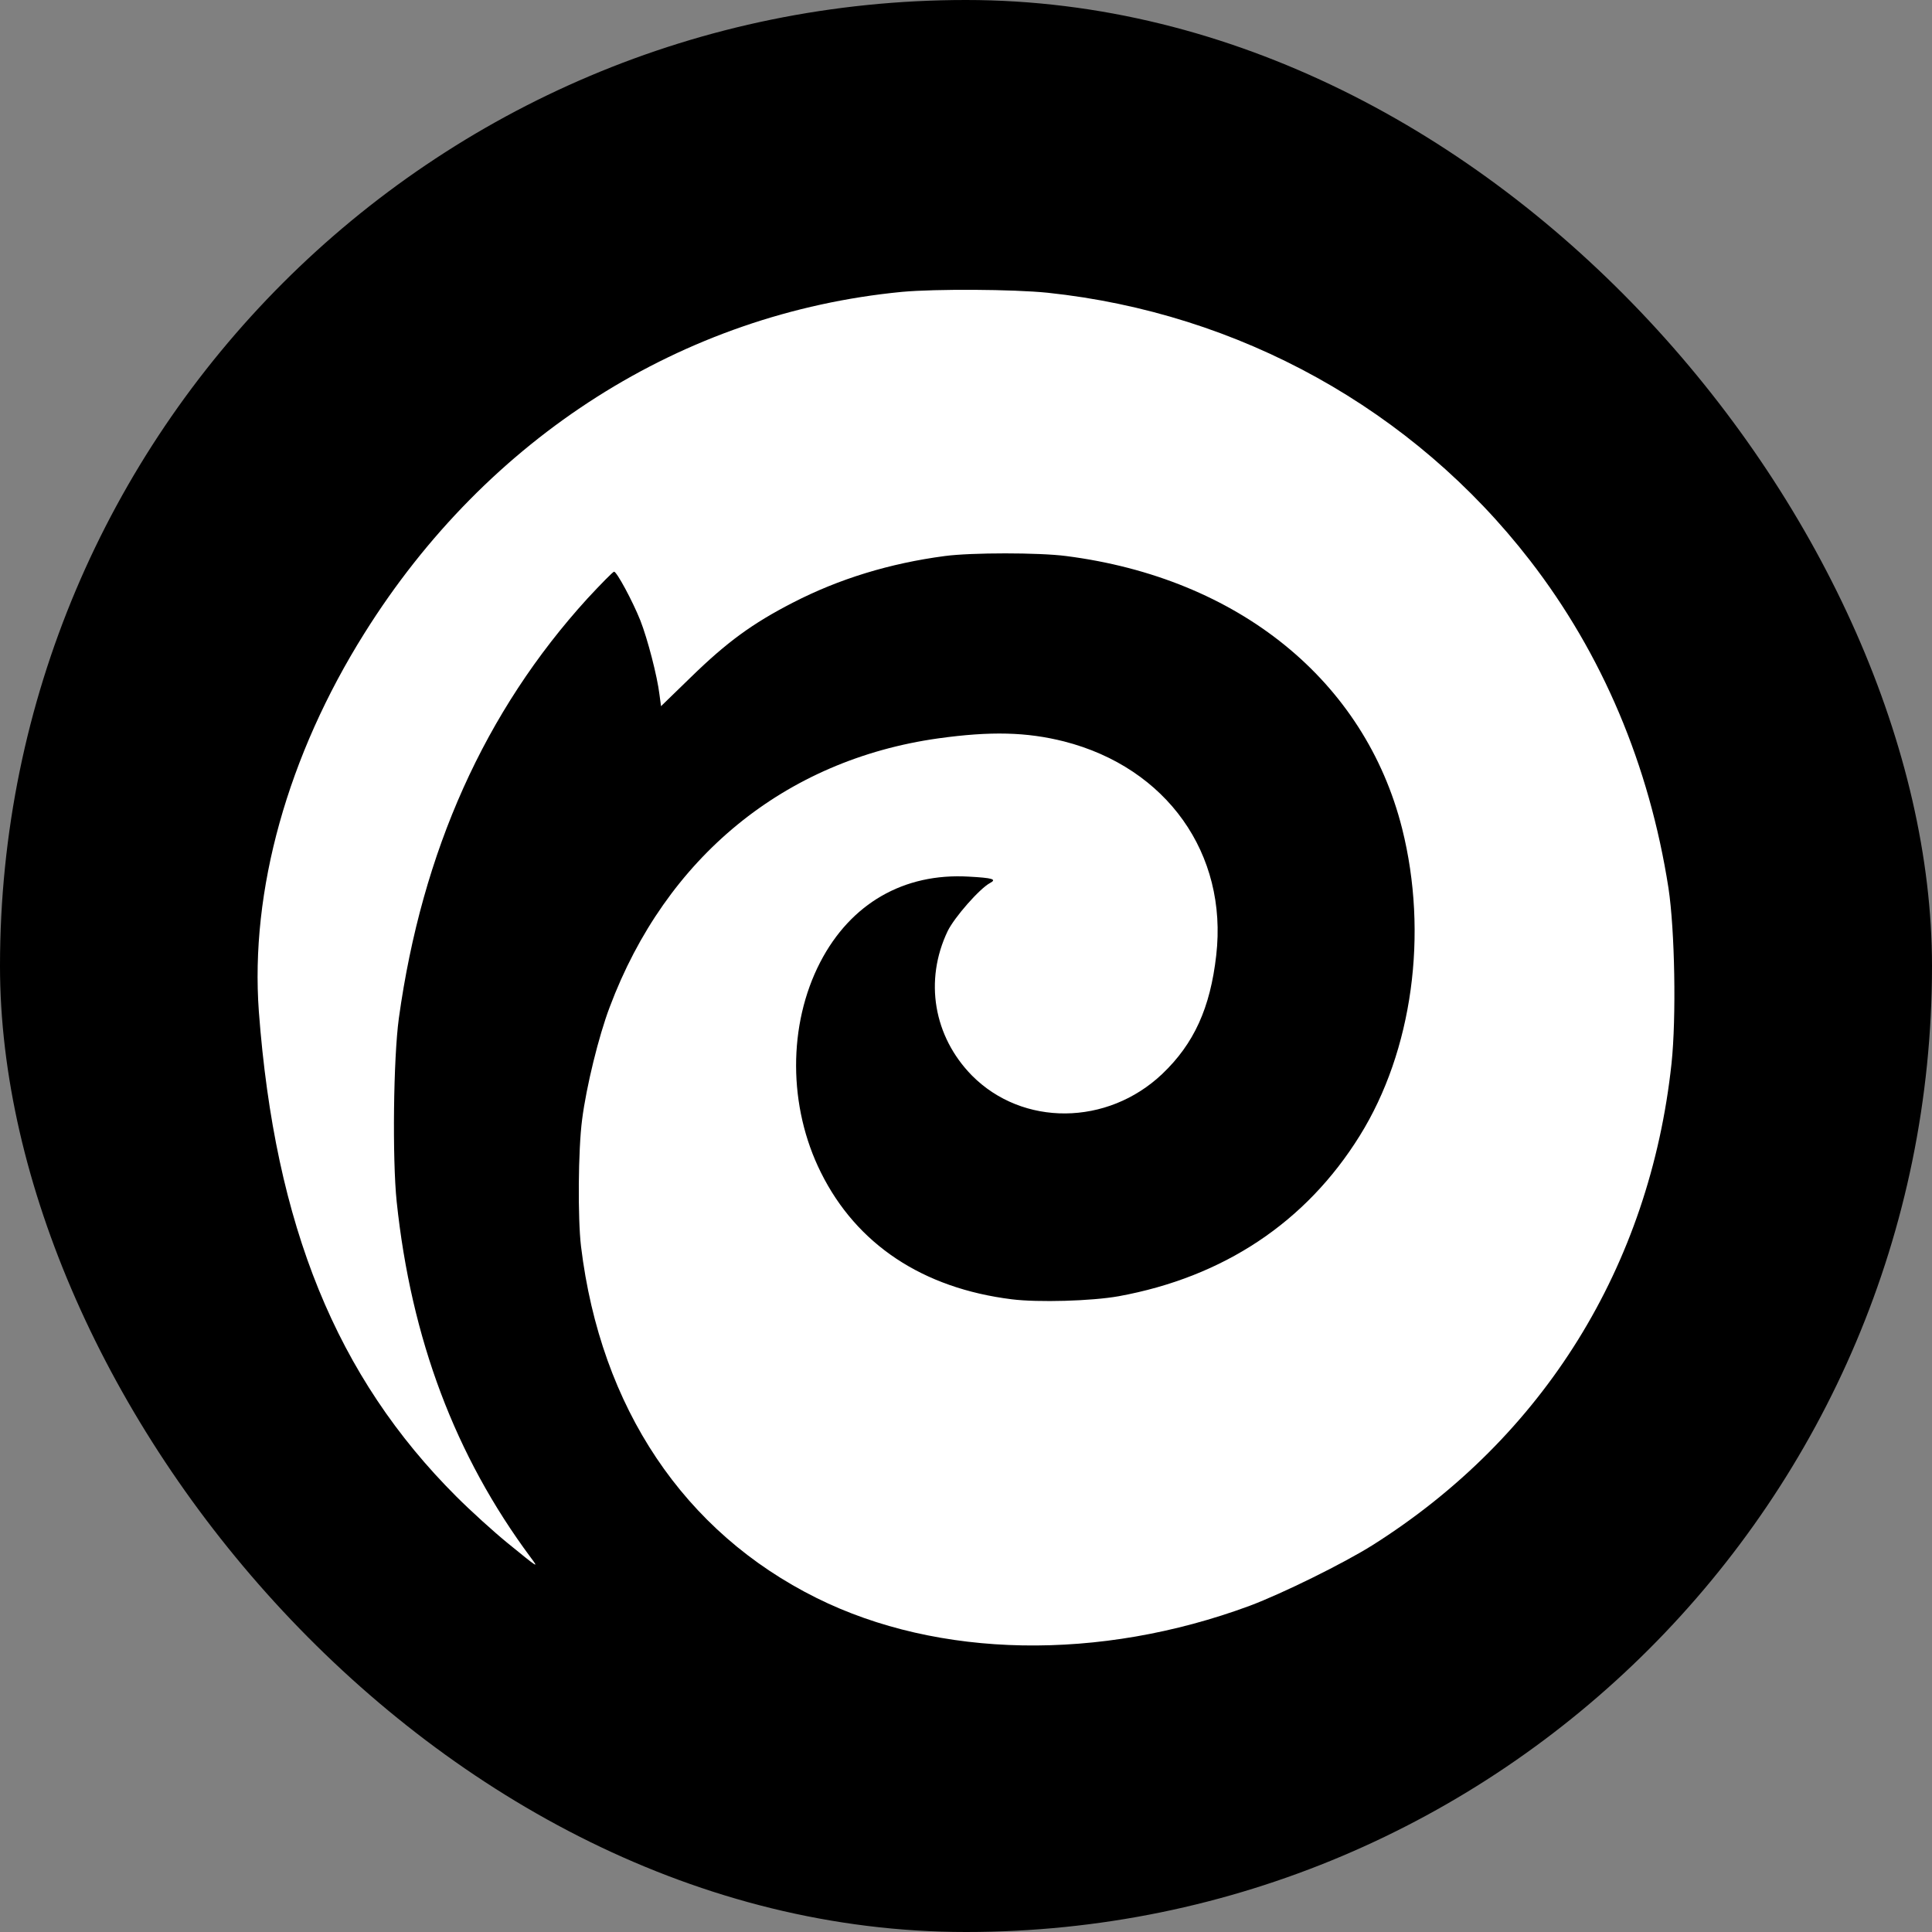
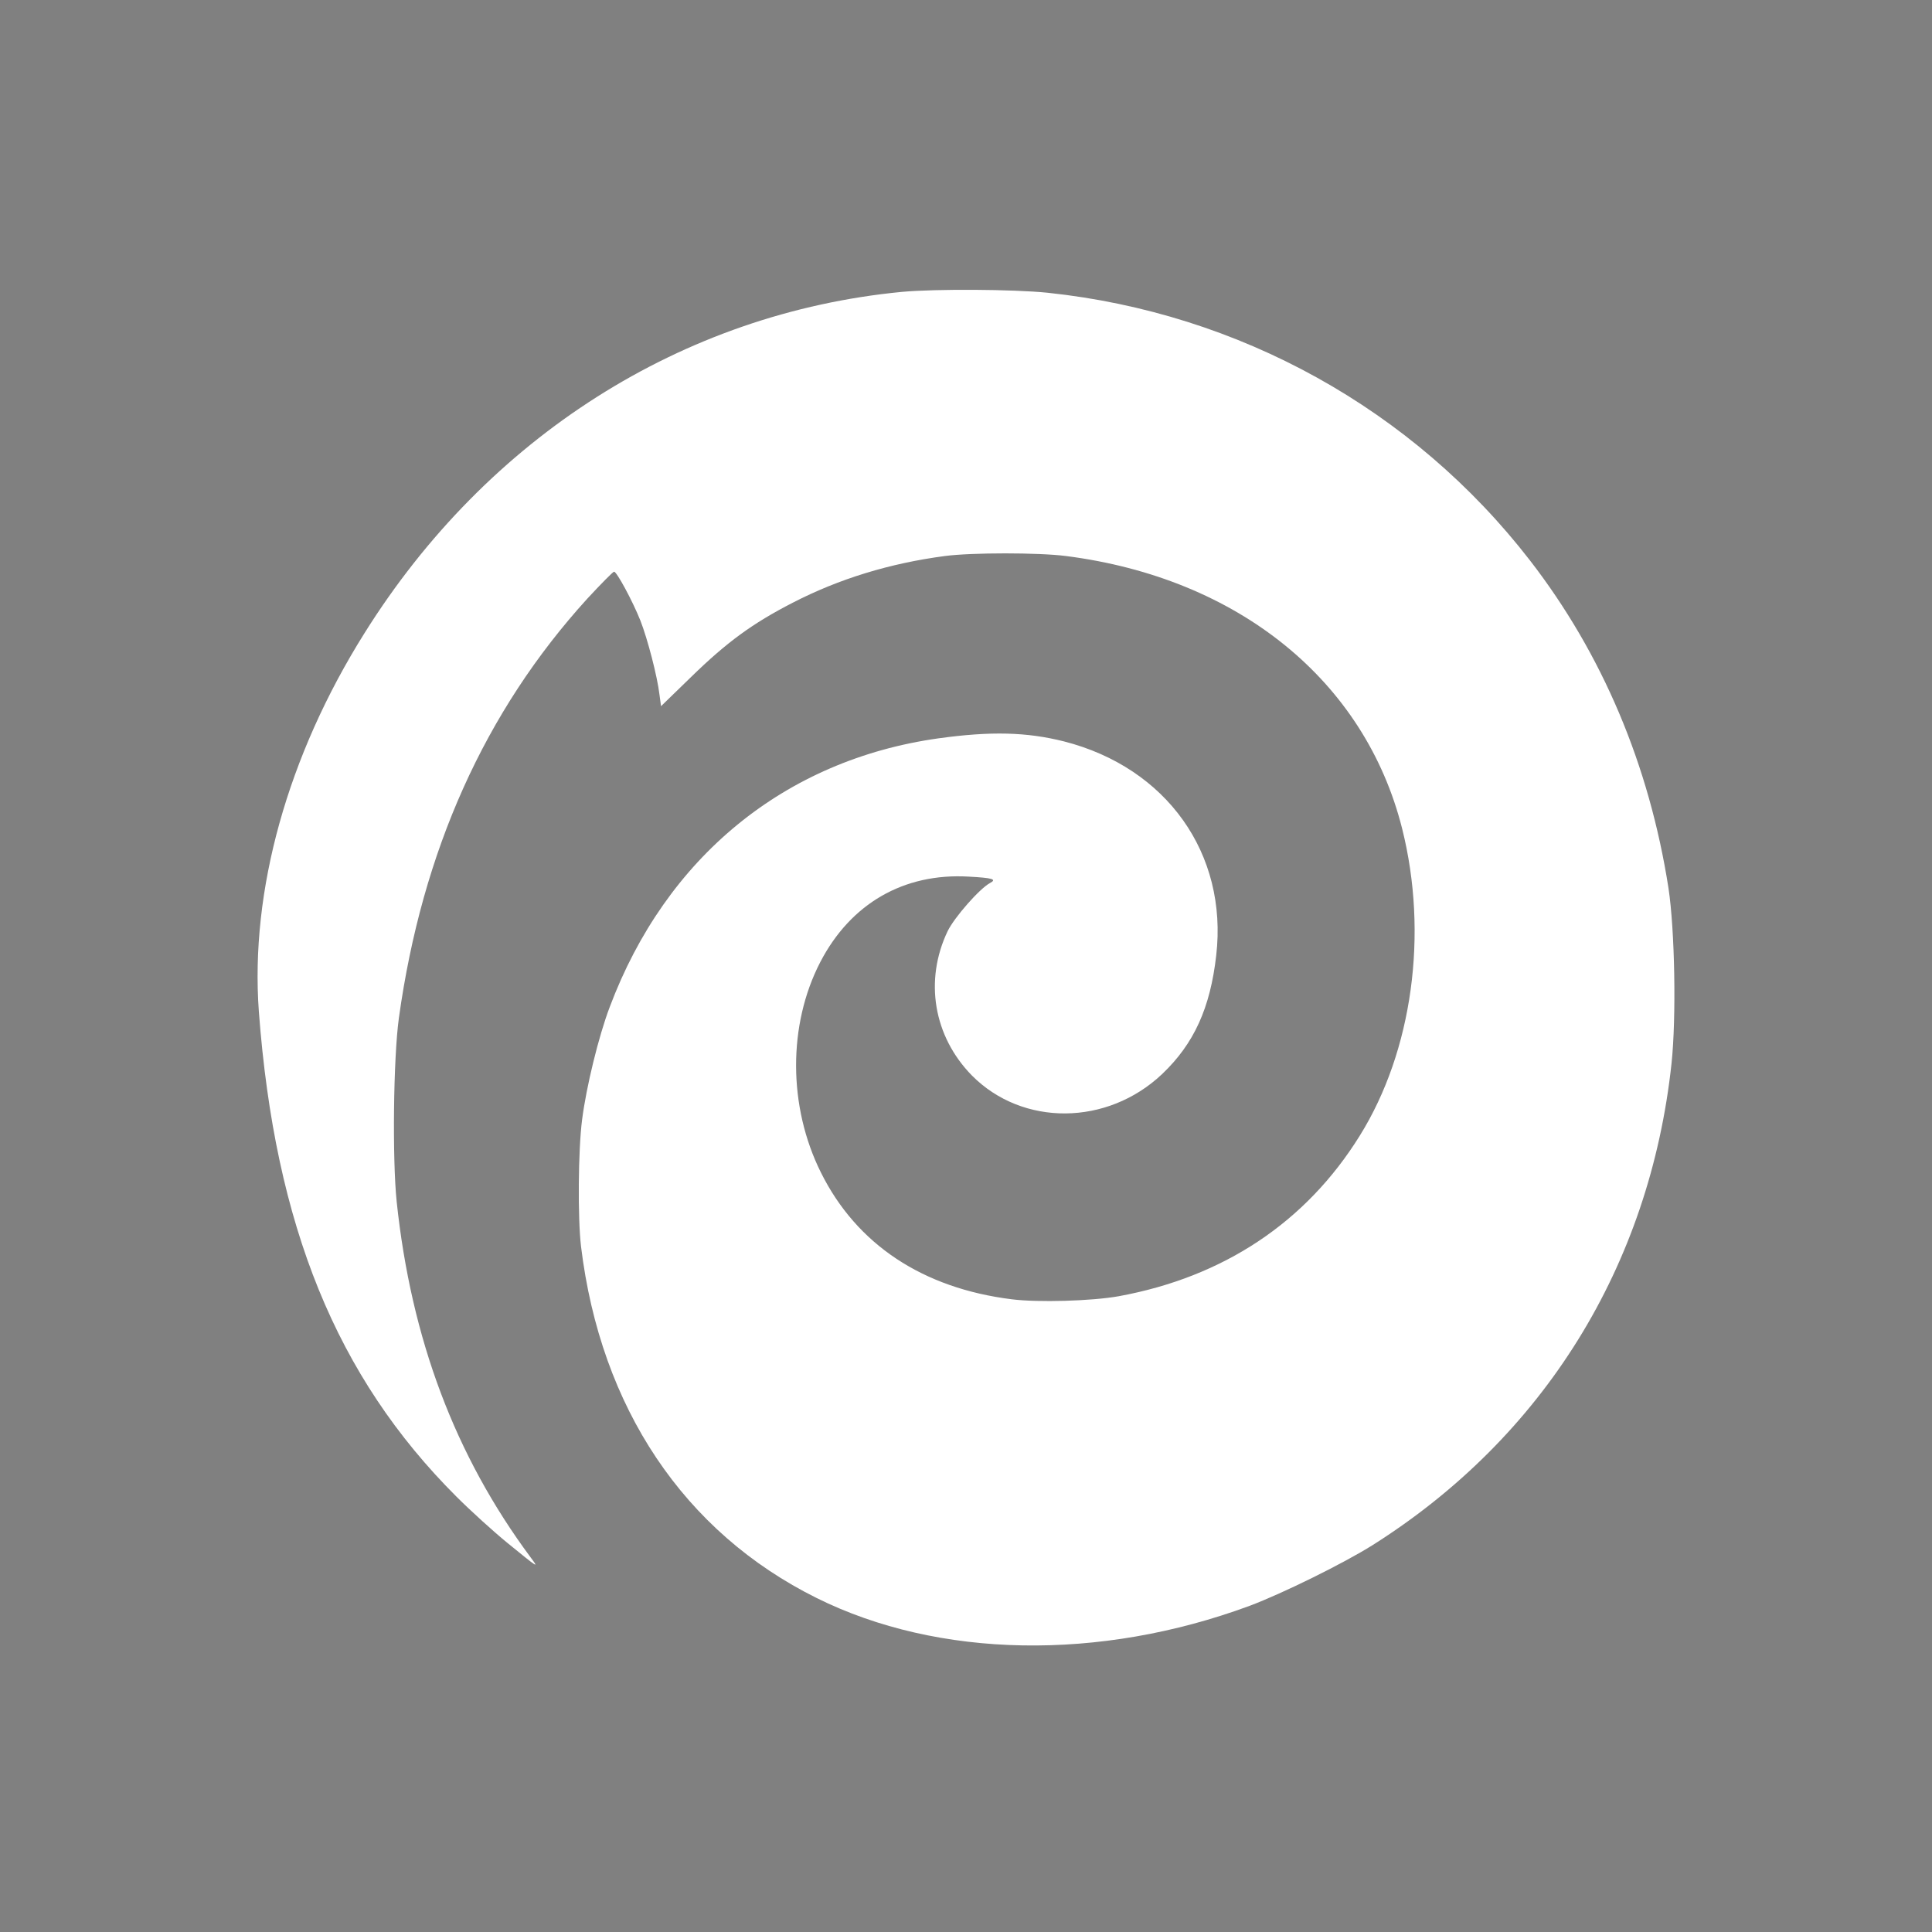
<svg xmlns="http://www.w3.org/2000/svg" width="60" height="60" viewBox="0 0 60 60" fill="none">
  <rect x="0" y="0" width="60" height="60" fill="#808080" stroke="none" />
-   <rect width="60" height="60" rx="30" fill="black" />
  <path d="M28.014 9.064C21.193 9.722 15.133 13.57 11.319 19.664C8.929 23.472 7.765 27.662 8.039 31.415C8.539 38.071 10.45 42.761 14.175 46.479C14.627 46.931 15.339 47.575 15.75 47.91C16.742 48.718 16.742 48.718 16.476 48.362C14.134 45.206 12.771 41.59 12.319 37.317C12.182 35.989 12.216 32.867 12.387 31.62C13.107 26.43 15.058 22.088 18.242 18.589C18.667 18.131 19.037 17.754 19.071 17.754C19.153 17.754 19.639 18.651 19.886 19.267C20.111 19.842 20.413 21 20.481 21.575L20.529 21.931L21.46 21.027C22.57 19.945 23.364 19.363 24.617 18.719C26.062 17.973 27.637 17.494 29.342 17.268C30.171 17.158 32.259 17.158 33.108 17.268C38.456 17.953 42.387 21.137 43.544 25.731C44.365 28.998 43.866 32.641 42.229 35.27C40.558 37.961 37.997 39.659 34.745 40.255C33.903 40.406 32.239 40.453 31.424 40.351C28.657 40.008 26.603 38.646 25.494 36.413C24.473 34.366 24.467 31.826 25.473 29.881C26.418 28.059 28.068 27.108 30.081 27.224C30.835 27.265 30.965 27.306 30.746 27.423C30.424 27.594 29.643 28.484 29.431 28.915C28.698 30.449 28.993 32.188 30.184 33.401C31.759 34.989 34.389 34.969 36.094 33.353C37.08 32.414 37.586 31.305 37.771 29.669C38.134 26.512 36.231 23.841 33.047 23.026C31.882 22.732 30.766 22.705 29.137 22.931C24.371 23.602 20.68 26.622 18.934 31.278C18.591 32.182 18.208 33.75 18.078 34.77C17.954 35.715 17.941 37.838 18.044 38.707C18.653 43.72 21.241 47.582 25.364 49.629C29.143 51.505 34.149 51.594 38.812 49.869C39.819 49.492 41.722 48.554 42.626 47.986C47.94 44.63 51.234 39.324 51.911 33.024C52.062 31.6 52.014 28.888 51.816 27.58C51.22 23.759 49.761 20.308 47.515 17.405C43.886 12.714 38.49 9.722 32.54 9.092C31.458 8.982 29.061 8.969 28.014 9.064Z" fill="white" />
</svg>